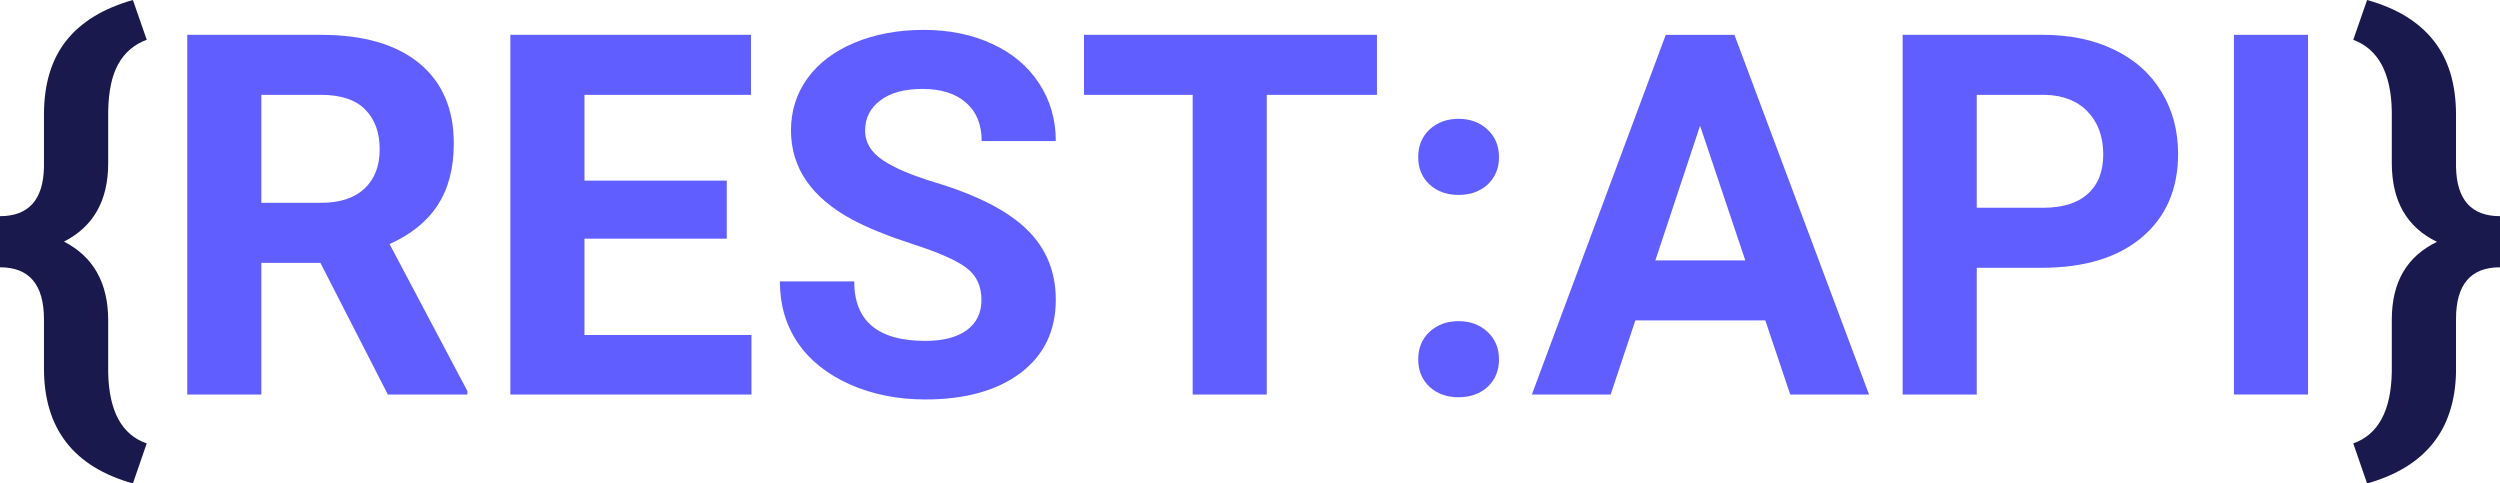
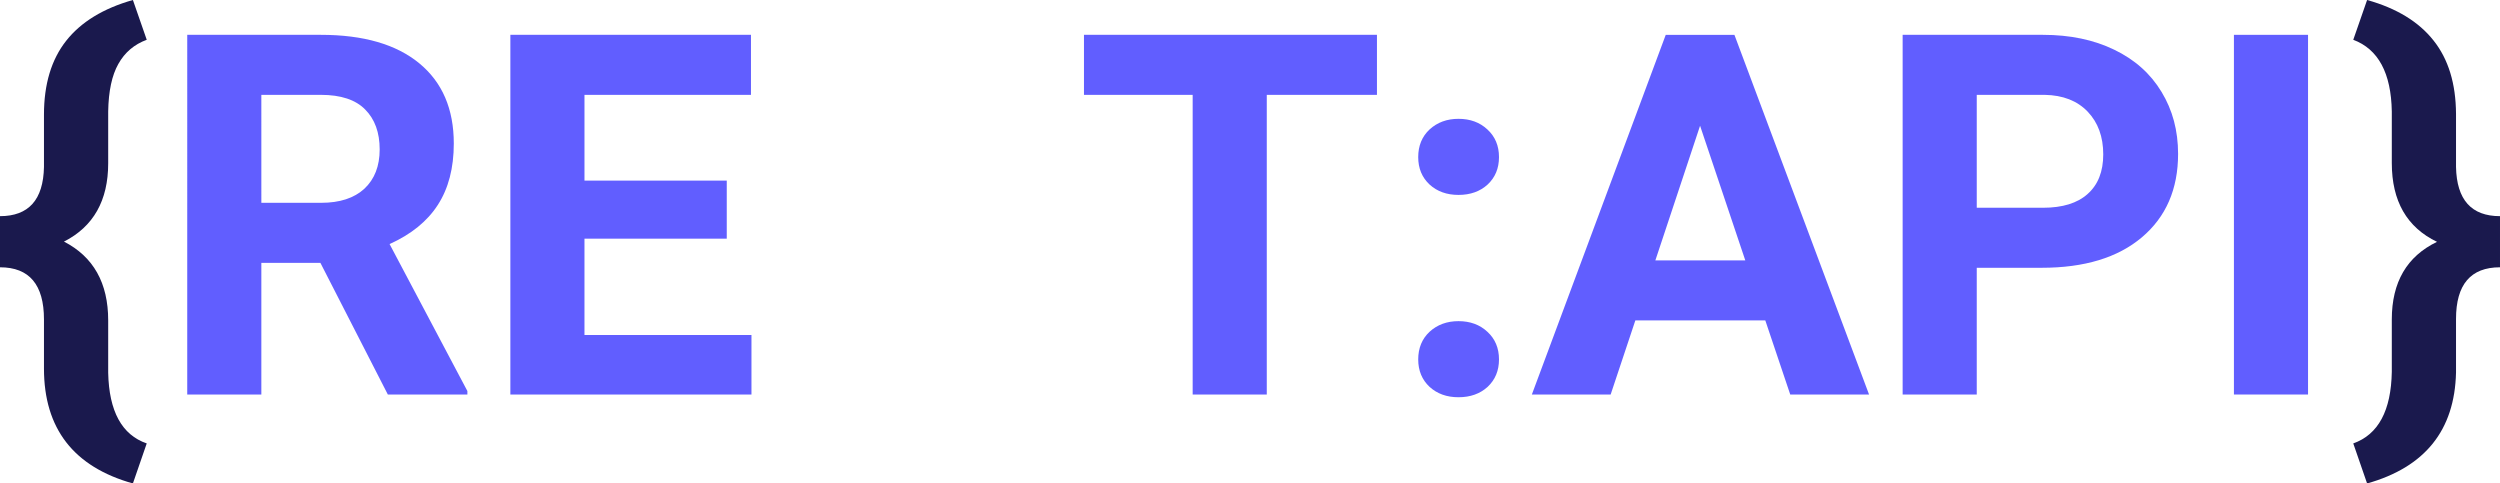
<svg xmlns="http://www.w3.org/2000/svg" xmlns:ns1="http://sodipodi.sourceforge.net/DTD/sodipodi-0.dtd" xmlns:ns2="http://www.inkscape.org/namespaces/inkscape" width="245.238" height="47.424" viewBox="0 0 245.238 47.424" fill="none" id="svg10" ns1:docname="rest-api.svg" ns2:version="1.3 (0e150ed6c4, 2023-07-21)">
  <defs id="defs10" />
  <path d="m 31.429,25.784 h -5.792 V 38.7 h -7.27 V 3.417 h 13.11 c 4.168,0 7.383,0.929 9.645,2.787 2.262,1.857 3.393,4.483 3.393,7.875 0,2.407 -0.525,4.419 -1.575,6.034 -1.034,1.6 -2.609,2.876 -4.725,3.829 l 7.633,14.419 V 38.7 h -7.803 z m -5.792,-5.889 h 5.864 c 1.826,0 3.239,-0.46 4.241,-1.381 1.002,-0.937 1.502,-2.221 1.502,-3.853 0,-1.664 -0.476,-2.973 -1.43,-3.926 -0.937,-0.953 -2.383,-1.43 -4.338,-1.43 h -5.84 z" fill="#615eff" id="path1" />
  <path d="m 71.292,23.409 h -13.958 v 9.451 h 16.381 V 38.7 H 50.064 V 3.417 h 23.603 v 5.888 h -16.333 v 8.409 h 13.958 z" fill="#615eff" id="path2" />
-   <path d="m 96.276,29.443 c 0,-1.373 -0.485,-2.423 -1.454,-3.15 -0.969,-0.743 -2.714,-1.519 -5.234,-2.327 -2.52,-0.824 -4.515,-1.631 -5.986,-2.423 -4.006,-2.165 -6.01,-5.081 -6.01,-8.748 0,-1.906 0.533,-3.603 1.599,-5.089 1.082,-1.502 2.625,-2.674 4.628,-3.514 2.019,-0.84 4.281,-1.26 6.785,-1.26 2.52,0 4.766,0.461 6.737,1.381 1.971,0.905 3.498,2.19 4.58,3.854 1.099,1.663 1.648,3.554 1.648,5.67 h -7.27 c 0,-1.616 -0.509,-2.868 -1.527,-3.756 -1.018,-0.905 -2.447,-1.357 -4.289,-1.357 -1.777,0 -3.158,0.38 -4.144,1.139 -0.985,0.743 -1.478,1.728 -1.478,2.956 0,1.147 0.574,2.108 1.721,2.884 1.163,0.775 2.868,1.502 5.113,2.181 4.136,1.244 7.149,2.787 9.039,4.628 1.89,1.842 2.835,4.136 2.835,6.883 0,3.053 -1.155,5.452 -3.465,7.197 -2.311,1.728 -5.42,2.593 -9.33,2.593 -2.714,0 -5.186,-0.493 -7.415,-1.479 -2.229,-1.001 -3.934,-2.366 -5.113,-4.095 -1.163,-1.729 -1.745,-3.732 -1.745,-6.01 h 7.294 c 0,3.894 2.326,5.84 6.979,5.84 1.729,0 3.078,-0.347 4.047,-1.042 0.969,-0.71 1.454,-1.696 1.454,-2.956 z" fill="#615eff" id="path3" />
  <path d="m 135.073,9.305 h -10.808 V 38.7 h -7.27 V 9.305 h -10.663 V 3.417 h 28.741 z" fill="#615eff" id="path4" />
  <path d="m 139.12,35.259 c 0,-1.115 0.371,-2.019 1.114,-2.714 0.76,-0.695 1.705,-1.042 2.836,-1.042 1.147,0 2.092,0.347 2.835,1.042 0.759,0.695 1.139,1.599 1.139,2.714 0,1.098 -0.372,1.995 -1.115,2.69 -0.743,0.678 -1.696,1.018 -2.859,1.018 -1.147,0 -2.092,-0.34 -2.836,-1.018 -0.743,-0.695 -1.114,-1.592 -1.114,-2.69 z m 0,-19.847 c 0,-1.115 0.371,-2.019 1.114,-2.714 0.76,-0.695 1.705,-1.042 2.836,-1.042 1.147,0 2.092,0.347 2.835,1.042 0.759,0.695 1.139,1.599 1.139,2.714 0,1.099 -0.372,1.995 -1.115,2.69 -0.743,0.679 -1.696,1.018 -2.859,1.018 -1.147,0 -2.092,-0.339 -2.836,-1.018 -0.743,-0.695 -1.114,-1.591 -1.114,-2.69 z" fill="#615eff" id="path5" />
  <path d="m 173.167,31.43 h -12.747 l -2.423,7.27 h -7.73 l 13.134,-35.283 h 6.737 l 13.207,35.283 h -7.731 z m -10.784,-5.888 h 8.821 l -4.435,-13.207 z" fill="#615eff" id="path6" />
  <path d="M 193.91,26.268 V 38.7 h -7.27 V 3.417 h 13.765 c 2.649,0 4.976,0.485 6.979,1.454 2.019,0.969 3.57,2.35 4.653,4.144 1.082,1.777 1.623,3.804 1.623,6.082 0,3.457 -1.187,6.188 -3.562,8.191 -2.359,1.987 -5.63,2.98 -9.814,2.98 z m 0,-5.888 h 6.495 c 1.922,0 3.384,-0.452 4.386,-1.357 1.018,-0.905 1.527,-2.197 1.527,-3.877 0,-1.729 -0.509,-3.126 -1.527,-4.193 -1.018,-1.066 -2.423,-1.615 -4.217,-1.648 h -6.664 z" fill="#615eff" id="path7" />
  <path d="m 226.407,38.7 h -7.27 V 3.417 h 7.27 z" fill="#615eff" id="path8" />
  <path d="M 13.037,47.424 C 7.221,45.792 4.313,42.036 4.313,36.156 V 31.333 C 4.313,27.924 2.876,26.22 0,26.22 v -5.016 c 2.811,0 4.249,-1.608 4.313,-4.823 V 11.244 C 4.313,8.255 5.04,5.84 6.494,3.998 7.948,2.157 10.129,0.824 13.037,0 l 1.357,3.902 c -1.228,0.452 -2.157,1.243 -2.787,2.374 -0.63,1.115 -0.961,2.666 -0.994,4.653 v 5.089 c 0,3.651 -1.446,6.212 -4.338,7.682 2.892,1.486 4.338,4.063 4.338,7.73 v 5.137 c 0.081,3.781 1.341,6.091 3.78,6.931 z" fill="#1a194d" id="path9" />
  <path d="m 230.844,43.498 c 2.455,-0.872 3.715,-3.215 3.78,-7.027 v -5.138 c 0,-3.651 1.478,-6.187 4.435,-7.609 -2.957,-1.422 -4.435,-3.998 -4.435,-7.73 v -5.065 c -0.065,-3.764 -1.325,-6.107 -3.78,-7.027 L 232.201,0 c 2.891,0.808 5.064,2.132 6.518,3.974 1.454,1.826 2.189,4.225 2.205,7.197 v 5.21 c 0.065,3.215 1.503,4.823 4.314,4.823 v 5.016 c -2.876,0 -4.314,1.688 -4.314,5.065 v 5.258 c -0.129,5.655 -3.037,9.281 -8.723,10.881 z" fill="#1a194d" id="path10" />
</svg>